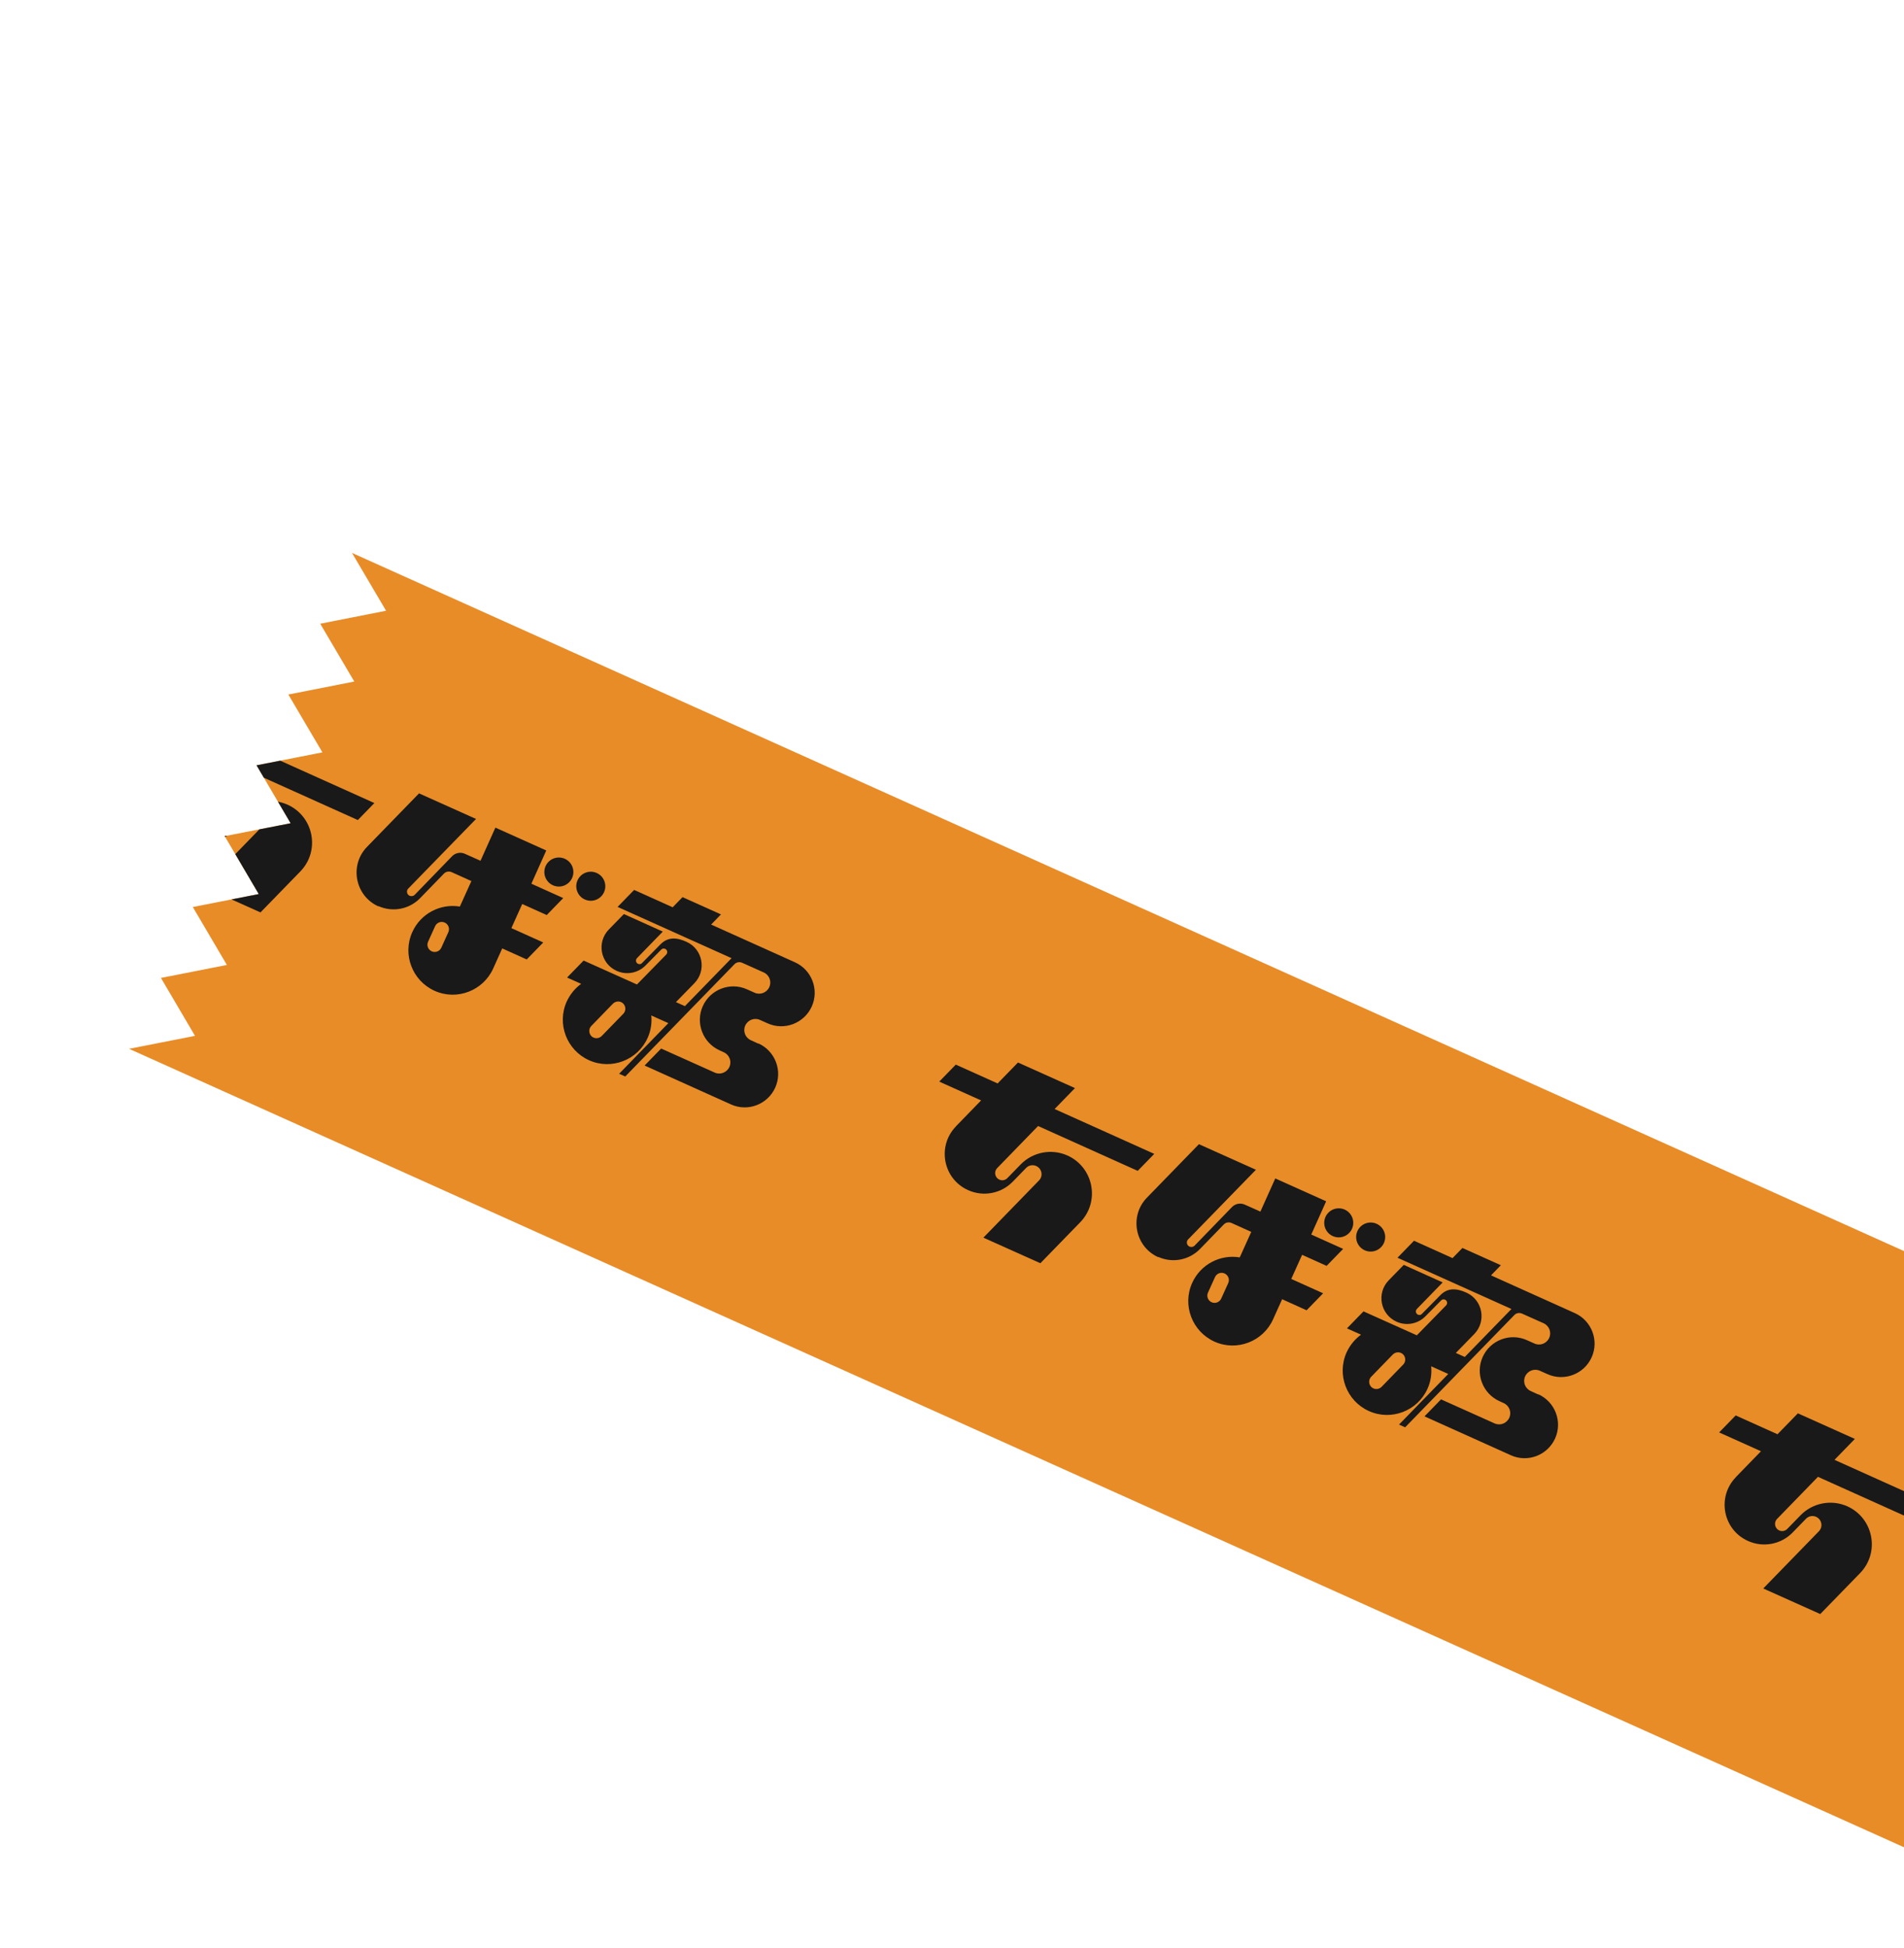
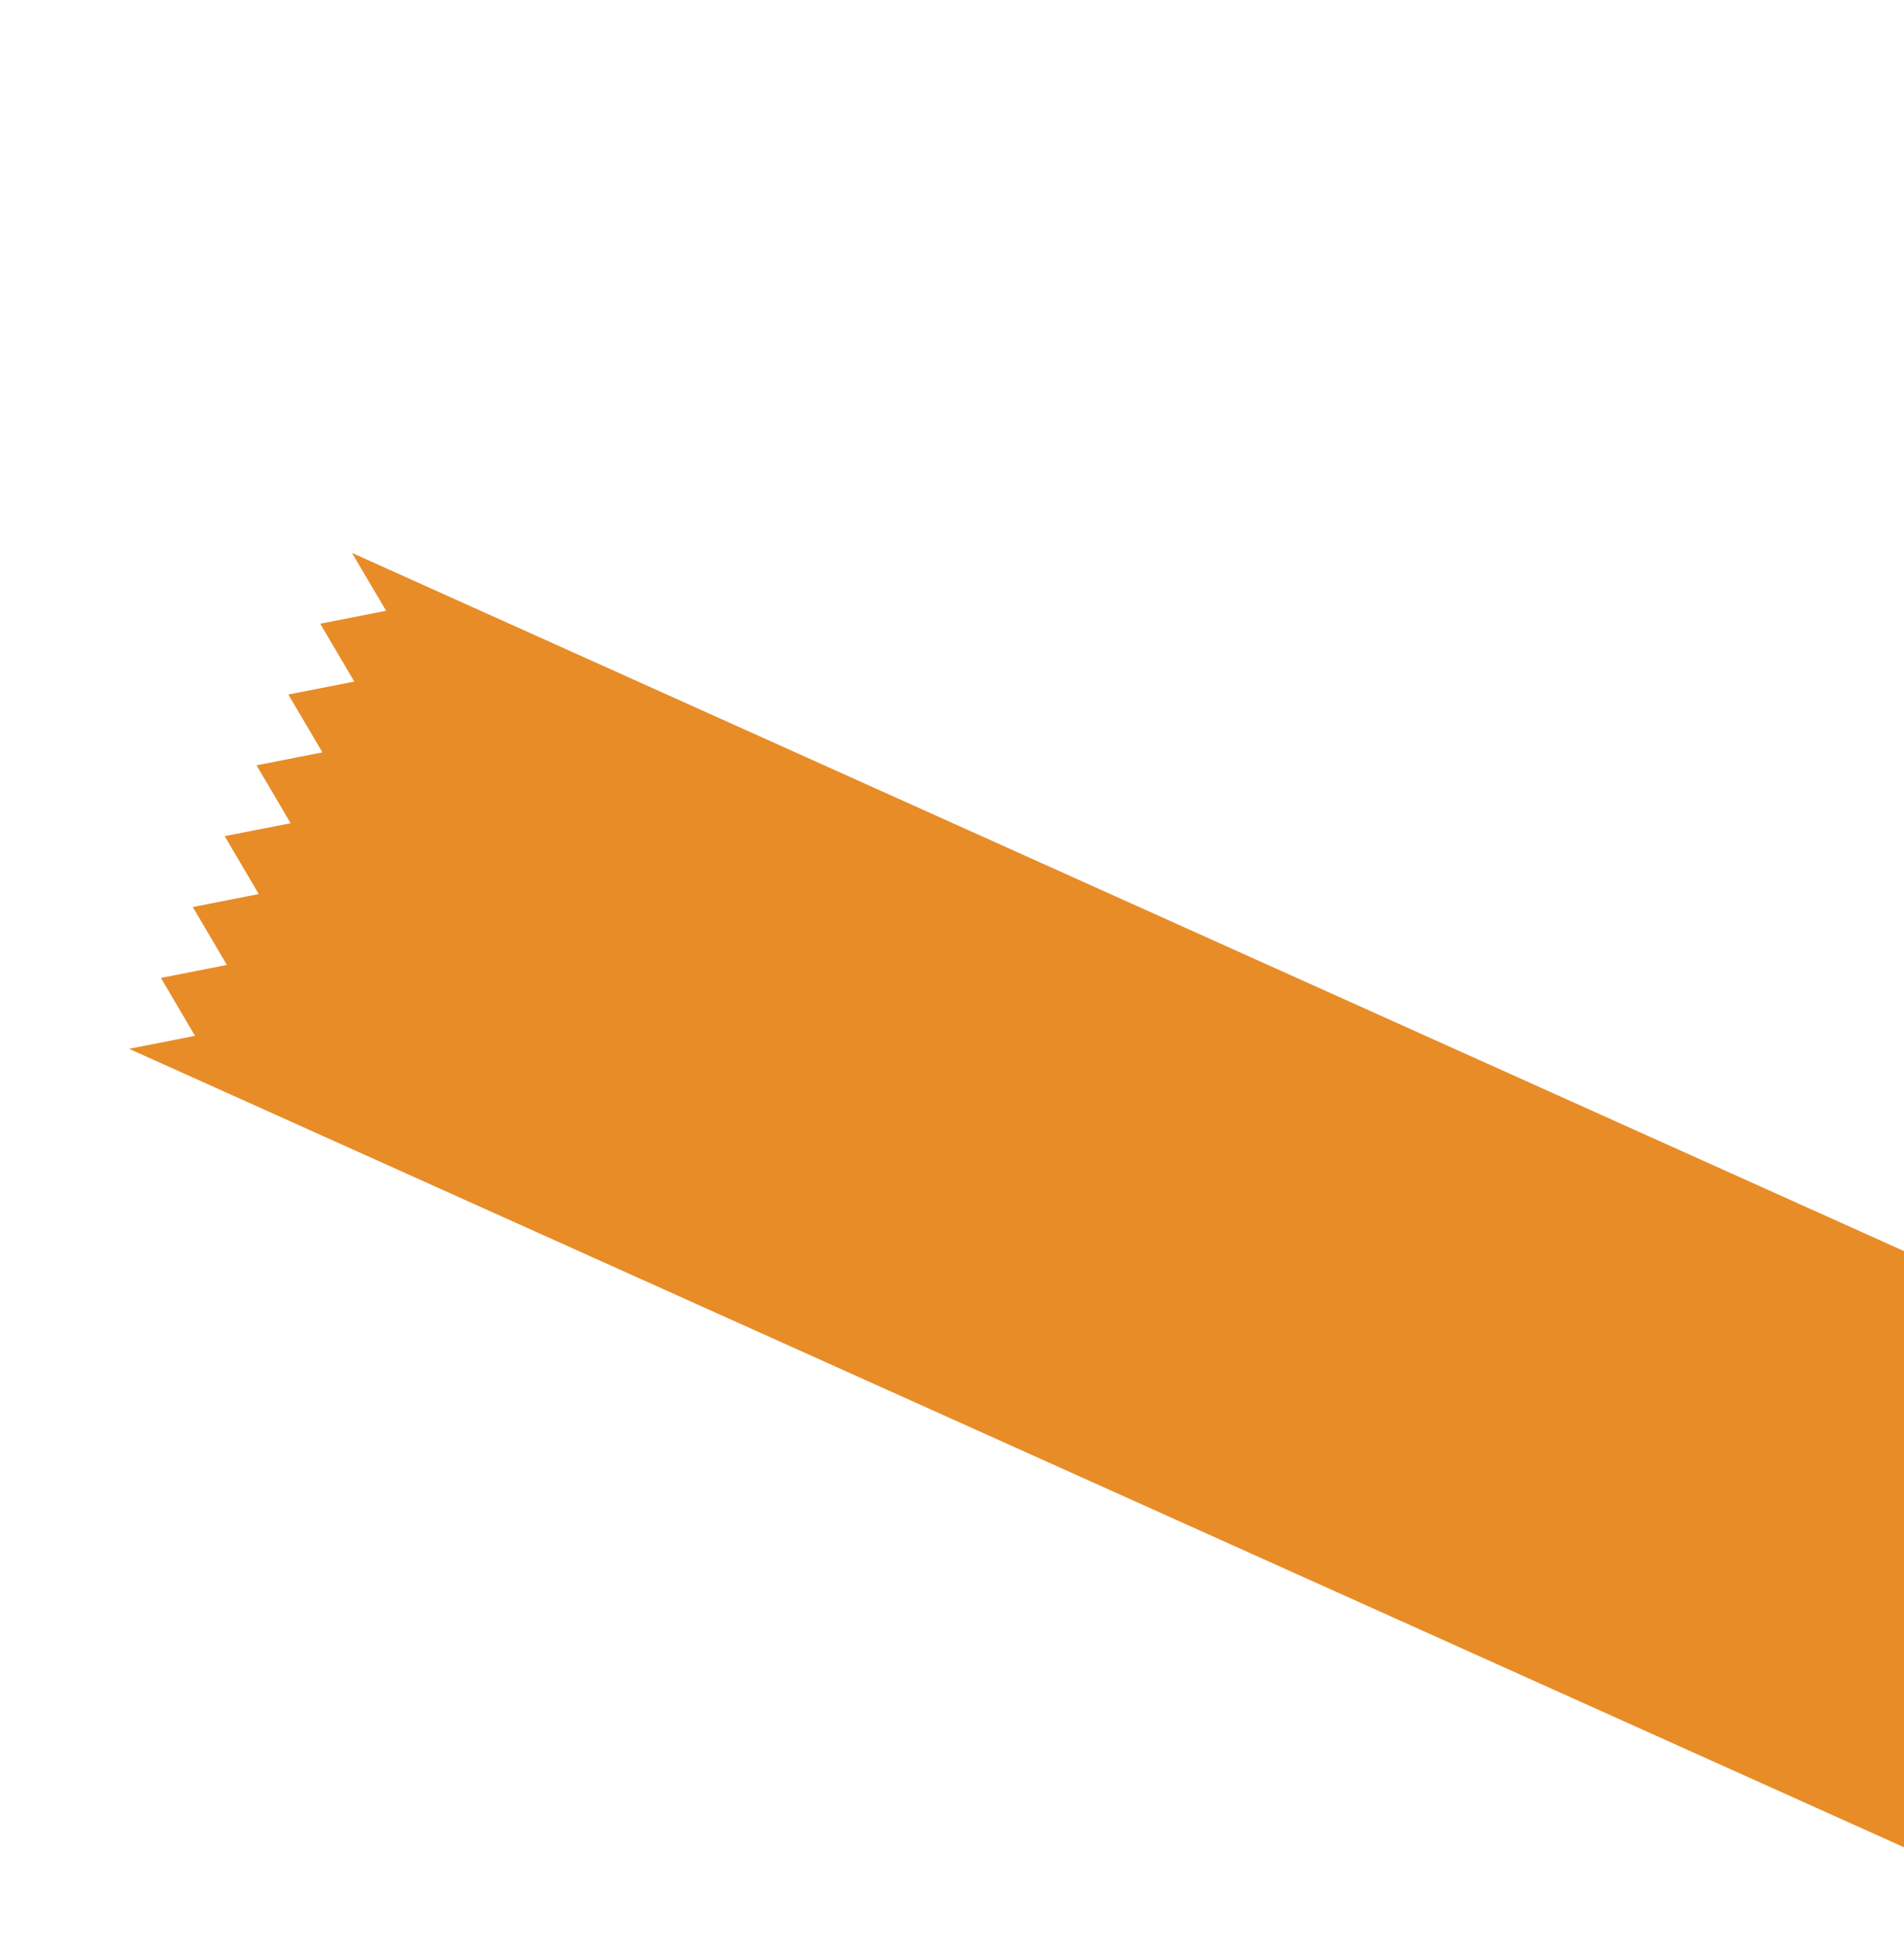
<svg xmlns="http://www.w3.org/2000/svg" id="Layer_2" data-name="Layer 2" viewBox="0 0 208.47 213.25">
  <defs>
    <style>
      .cls-1 {
        fill: none;
      }

      .cls-2 {
        clip-path: url(#clippath-1);
      }

      .cls-3 {
        opacity: .9;
      }

      .cls-4 {
        fill: #e58011;
      }

      .cls-5 {
        clip-path: url(#clippath);
      }
    </style>
    <clipPath id="clippath">
      <rect class="cls-1" width="208.47" height="213.25" />
    </clipPath>
    <clipPath id="clippath-1">
-       <polygon class="cls-1" points="14.13 114.8 21.35 113.38 17.62 107.04 24.84 105.62 21.11 99.28 28.33 97.86 24.6 91.52 31.82 90.11 28.09 83.77 35.3 82.35 31.57 76.02 38.79 74.6 35.06 68.27 42.27 66.85 38.54 60.52 246.14 153.88 238.93 155.29 242.66 161.62 235.44 163.04 239.17 169.37 231.96 170.79 235.69 177.12 228.47 178.54 232.2 184.88 224.98 186.3 228.71 192.64 221.49 194.05 225.22 200.39 218 201.82 221.73 208.16 14.13 114.8" />
-     </clipPath>
+       </clipPath>
  </defs>
  <g id="layout">
    <g class="cls-5">
      <g class="cls-3">
        <polygon class="cls-4" points="238.93 155.29 246.14 153.88 38.54 60.52 42.27 66.85 35.06 68.27 38.79 74.6 31.57 76.02 35.3 82.35 28.09 83.77 31.82 90.11 24.6 91.52 28.33 97.86 21.11 99.28 24.84 105.62 17.62 107.04 21.35 113.38 14.13 114.8 221.73 208.16 218 201.82 225.22 200.39 221.49 194.05 228.71 192.64 224.98 186.3 232.2 184.88 228.47 178.54 235.69 177.12 231.96 170.79 239.17 169.37 235.44 163.04 242.66 161.62 238.93 155.29" />
        <g class="cls-2">
          <g>
            <path d="M19.28,84.89c-2.1,2.16-1.42,5.75,1.33,6.98h0c1.66.75,3.62.38,4.89-.93l1.46-1.5c.29-.3.73-.38,1.11-.21.62.28.78,1.09.3,1.58l-6.09,6.26,6.24,2.8,4.36-4.48c2.2-2.26,1.48-6.01-1.39-7.31h0c-1.74-.78-3.79-.39-5.12.97l-1.46,1.5c-.23.24-.58.3-.88.17-.49-.22-.62-.87-.24-1.26l4.48-4.61,10.91,4.91,1.81-1.86-10.91-4.91,2.23-2.29-6.24-2.8-2.23,2.29-4.58-2.06-1.81,1.86,4.58,2.06-2.75,2.83Z" />
-             <path d="M83.04,114.24l-.83-.38c-.62-.28-.89-1-.61-1.61s1-.89,1.61-.61l.83.37c1.84.83,4.01,0,4.84-1.84.83-1.84,0-4.01-1.84-4.84l-9.18-4.13,1.08-1.11-4.21-1.89-1.08,1.11-4.22-1.9-1.81,1.86,12.48,5.61-5.11,5.25-.98-.44,2.02-2.07c1.36-1.4.92-3.73-.86-4.53-1.08-.49-2.04-.56-2.87.29l-2.01,2.04c-.11.12-.28.15-.43.08-.24-.11-.3-.42-.12-.62l2.83-2.91-4.26-1.92-1.65,1.69c-1.36,1.4-.92,3.73.86,4.53,1.08.49,2.35.24,3.17-.6l1.71-1.73c.11-.12.28-.15.43-.08.24.11.3.42.12.62l-3.21,3.28-1.27-.57s0,0,0,0,0,0,0,0l-4.57-2.05-1.81,1.86,1.54.69c-.66.48-1.21,1.14-1.58,1.94-1.1,2.44,0,5.32,2.44,6.42,2.44,1.1,5.32,0,6.42-2.44.36-.8.48-1.65.4-2.46l1.87.84-5.39,5.54s.67.3.67.3l11.96-12.29c.21-.22.54-.28.83-.16l2.37,1.06c.62.28.89,1,.61,1.61s-1,.89-1.61.61l-.83-.37c-1.84-.83-4.01,0-4.84,1.84-.83,1.84,0,4.01,1.84,4.84l.46.21c.62.28.89,1,.61,1.61s-1,.89-1.61.61c0,0-5.86-2.63-5.86-2.63l-1.81,1.86s9.46,4.26,9.46,4.26c1.84.83,4.01,0,4.84-1.84.83-1.84,0-4.01-1.84-4.84ZM68.25,110.96l-2.37,2.44c-.31.31-.81.32-1.12.02-.31-.31-.32-.81-.02-1.12l2.37-2.44c.31-.31.81-.32,1.12-.02.31.31.32.81.02,1.12Z" />
            <g>
              <circle cx="61.19" cy="95.45" r="1.59" />
              <circle cx="64.69" cy="97.02" r="1.59" transform="translate(-50.33 116.22) rotate(-65.79)" />
              <path d="M41.43,99.18h0c1.56.7,3.38.35,4.57-.87l2.61-2.69c.21-.22.55-.28.83-.16l2.17.98-1.26,2.79c-2.12-.35-4.29.75-5.21,2.8-1.1,2.44,0,5.32,2.44,6.42s5.32,0,6.42-2.44h0s0,0,0,0l.99-2.2,2.68,1.21,1.81-1.86-3.49-1.57,1.19-2.64,2.68,1.21,1.81-1.86-3.49-1.57,1.63-3.64-5.57-2.5-1.63,3.63-1.72-.77c-.47-.21-1.02-.1-1.38.26l-4.1,4.23c-.14.15-.37.19-.56.11-.31-.14-.39-.55-.15-.79l7.42-7.62-6.24-2.8-5.69,5.85c-1.96,2.01-1.32,5.37,1.24,6.52ZM48.32,103.73c-.18.4-.65.58-1.05.4s-.58-.65-.4-1.05l.77-1.7c.18-.4.65-.58,1.05-.4s.58.65.4,1.05l-.77,1.7Z" />
            </g>
          </g>
          <g>
            <path d="M104.67,123.29c-2.1,2.16-1.42,5.75,1.33,6.98h0c1.66.75,3.62.38,4.89-.93l1.46-1.5c.29-.3.73-.38,1.11-.21.62.28.78,1.09.3,1.58l-6.09,6.26,6.24,2.8,4.36-4.48c2.2-2.26,1.48-6.01-1.39-7.31h0c-1.74-.78-3.79-.39-5.12.97l-1.46,1.5c-.23.24-.58.3-.88.17-.49-.22-.62-.87-.24-1.26l4.48-4.61,10.91,4.91,1.81-1.86-10.91-4.91,2.23-2.29-6.24-2.8-2.23,2.29-4.58-2.06-1.81,1.86,4.58,2.06-2.75,2.83Z" />
            <path d="M168.43,152.64l-.83-.38c-.62-.28-.89-1-.61-1.61s1-.89,1.61-.61l.83.37c1.84.83,4.01,0,4.84-1.84.83-1.84,0-4.01-1.84-4.84l-9.18-4.13,1.08-1.11-4.21-1.89-1.08,1.11-4.22-1.9-1.81,1.86,12.48,5.61-5.11,5.25-.98-.44,2.02-2.07c1.36-1.4.92-3.73-.86-4.53-1.08-.49-2.04-.56-2.87.29l-2.01,2.04c-.11.12-.28.15-.43.08-.24-.11-.3-.42-.12-.62l2.83-2.91-4.26-1.92-1.65,1.69c-1.36,1.4-.92,3.73.86,4.53,1.08.49,2.35.24,3.17-.6l1.71-1.73c.11-.12.28-.15.43-.08.24.11.3.42.12.62l-3.21,3.28-1.27-.57s0,0,0,0,0,0,0,0l-4.57-2.05-1.81,1.86,1.54.69c-.66.48-1.21,1.14-1.58,1.94-1.1,2.44,0,5.32,2.44,6.42,2.44,1.1,5.32,0,6.42-2.44.36-.8.48-1.65.4-2.46l1.87.84-5.39,5.54s.67.3.67.3l11.96-12.29c.21-.22.54-.28.83-.16l2.37,1.06c.62.28.89,1,.61,1.61s-1,.89-1.61.61l-.83-.37c-1.84-.83-4.01,0-4.84,1.84s0,4.01,1.84,4.84l.46.21c.62.28.89,1,.61,1.61s-1,.89-1.61.61c0,0-5.86-2.63-5.86-2.63l-1.81,1.86s9.46,4.26,9.46,4.26c1.84.83,4.01,0,4.84-1.84s0-4.01-1.84-4.84ZM153.64,149.36l-2.37,2.44c-.31.31-.81.32-1.12.02-.31-.31-.32-.81-.02-1.12l2.37-2.44c.31-.31.81-.32,1.12-.02.31.31.32.81.02,1.12Z" />
            <g>
              <circle cx="146.58" cy="133.85" r="1.59" />
              <circle cx="150.08" cy="135.42" r="1.59" transform="translate(-34.98 216.75) rotate(-65.79)" />
-               <path d="M126.82,137.58h0c1.56.7,3.38.35,4.57-.87l2.61-2.69c.21-.22.55-.28.83-.16l2.17.98-1.26,2.79c-2.12-.35-4.29.75-5.21,2.8-1.1,2.44,0,5.32,2.44,6.42s5.32,0,6.42-2.44h0s0,0,0,0l.99-2.2,2.68,1.21,1.81-1.86-3.49-1.57,1.19-2.64,2.68,1.21,1.81-1.86-3.49-1.57,1.63-3.64-5.57-2.5-1.63,3.63-1.72-.77c-.47-.21-1.02-.1-1.38.26l-4.1,4.23c-.14.15-.37.19-.56.11-.31-.14-.39-.55-.15-.79l7.42-7.62-6.24-2.8-5.69,5.85c-1.96,2.01-1.32,5.37,1.24,6.52ZM133.71,142.14c-.18.4-.65.58-1.05.4s-.58-.65-.4-1.05l.77-1.7c.18-.4.65-.58,1.05-.4s.58.65.4,1.05l-.77,1.7Z" />
            </g>
          </g>
-           <path d="M190.06,161.69c-2.1,2.16-1.42,5.75,1.33,6.98h0c1.66.75,3.62.38,4.89-.93l1.46-1.5c.29-.3.73-.38,1.11-.21.62.28.78,1.09.3,1.58l-6.09,6.26,6.24,2.8,4.36-4.48c2.2-2.26,1.48-6.01-1.39-7.31h0c-1.74-.78-3.79-.39-5.12.97l-1.46,1.5c-.23.24-.58.3-.88.17-.49-.22-.62-.87-.24-1.26l4.48-4.61,10.91,4.91,1.81-1.86-10.91-4.91,2.23-2.29-6.24-2.8-2.23,2.29-4.58-2.06-1.81,1.86,4.58,2.06-2.75,2.83Z" />
+           <path d="M190.06,161.69c-2.1,2.16-1.42,5.75,1.33,6.98h0c1.66.75,3.62.38,4.89-.93l1.46-1.5c.29-.3.73-.38,1.11-.21.62.28.78,1.09.3,1.58l-6.09,6.26,6.24,2.8,4.36-4.48c2.2-2.26,1.48-6.01-1.39-7.31h0c-1.74-.78-3.79-.39-5.12.97l-1.46,1.5l4.48-4.61,10.91,4.91,1.81-1.86-10.91-4.91,2.23-2.29-6.24-2.8-2.23,2.29-4.58-2.06-1.81,1.86,4.58,2.06-2.75,2.83Z" />
        </g>
      </g>
    </g>
  </g>
</svg>